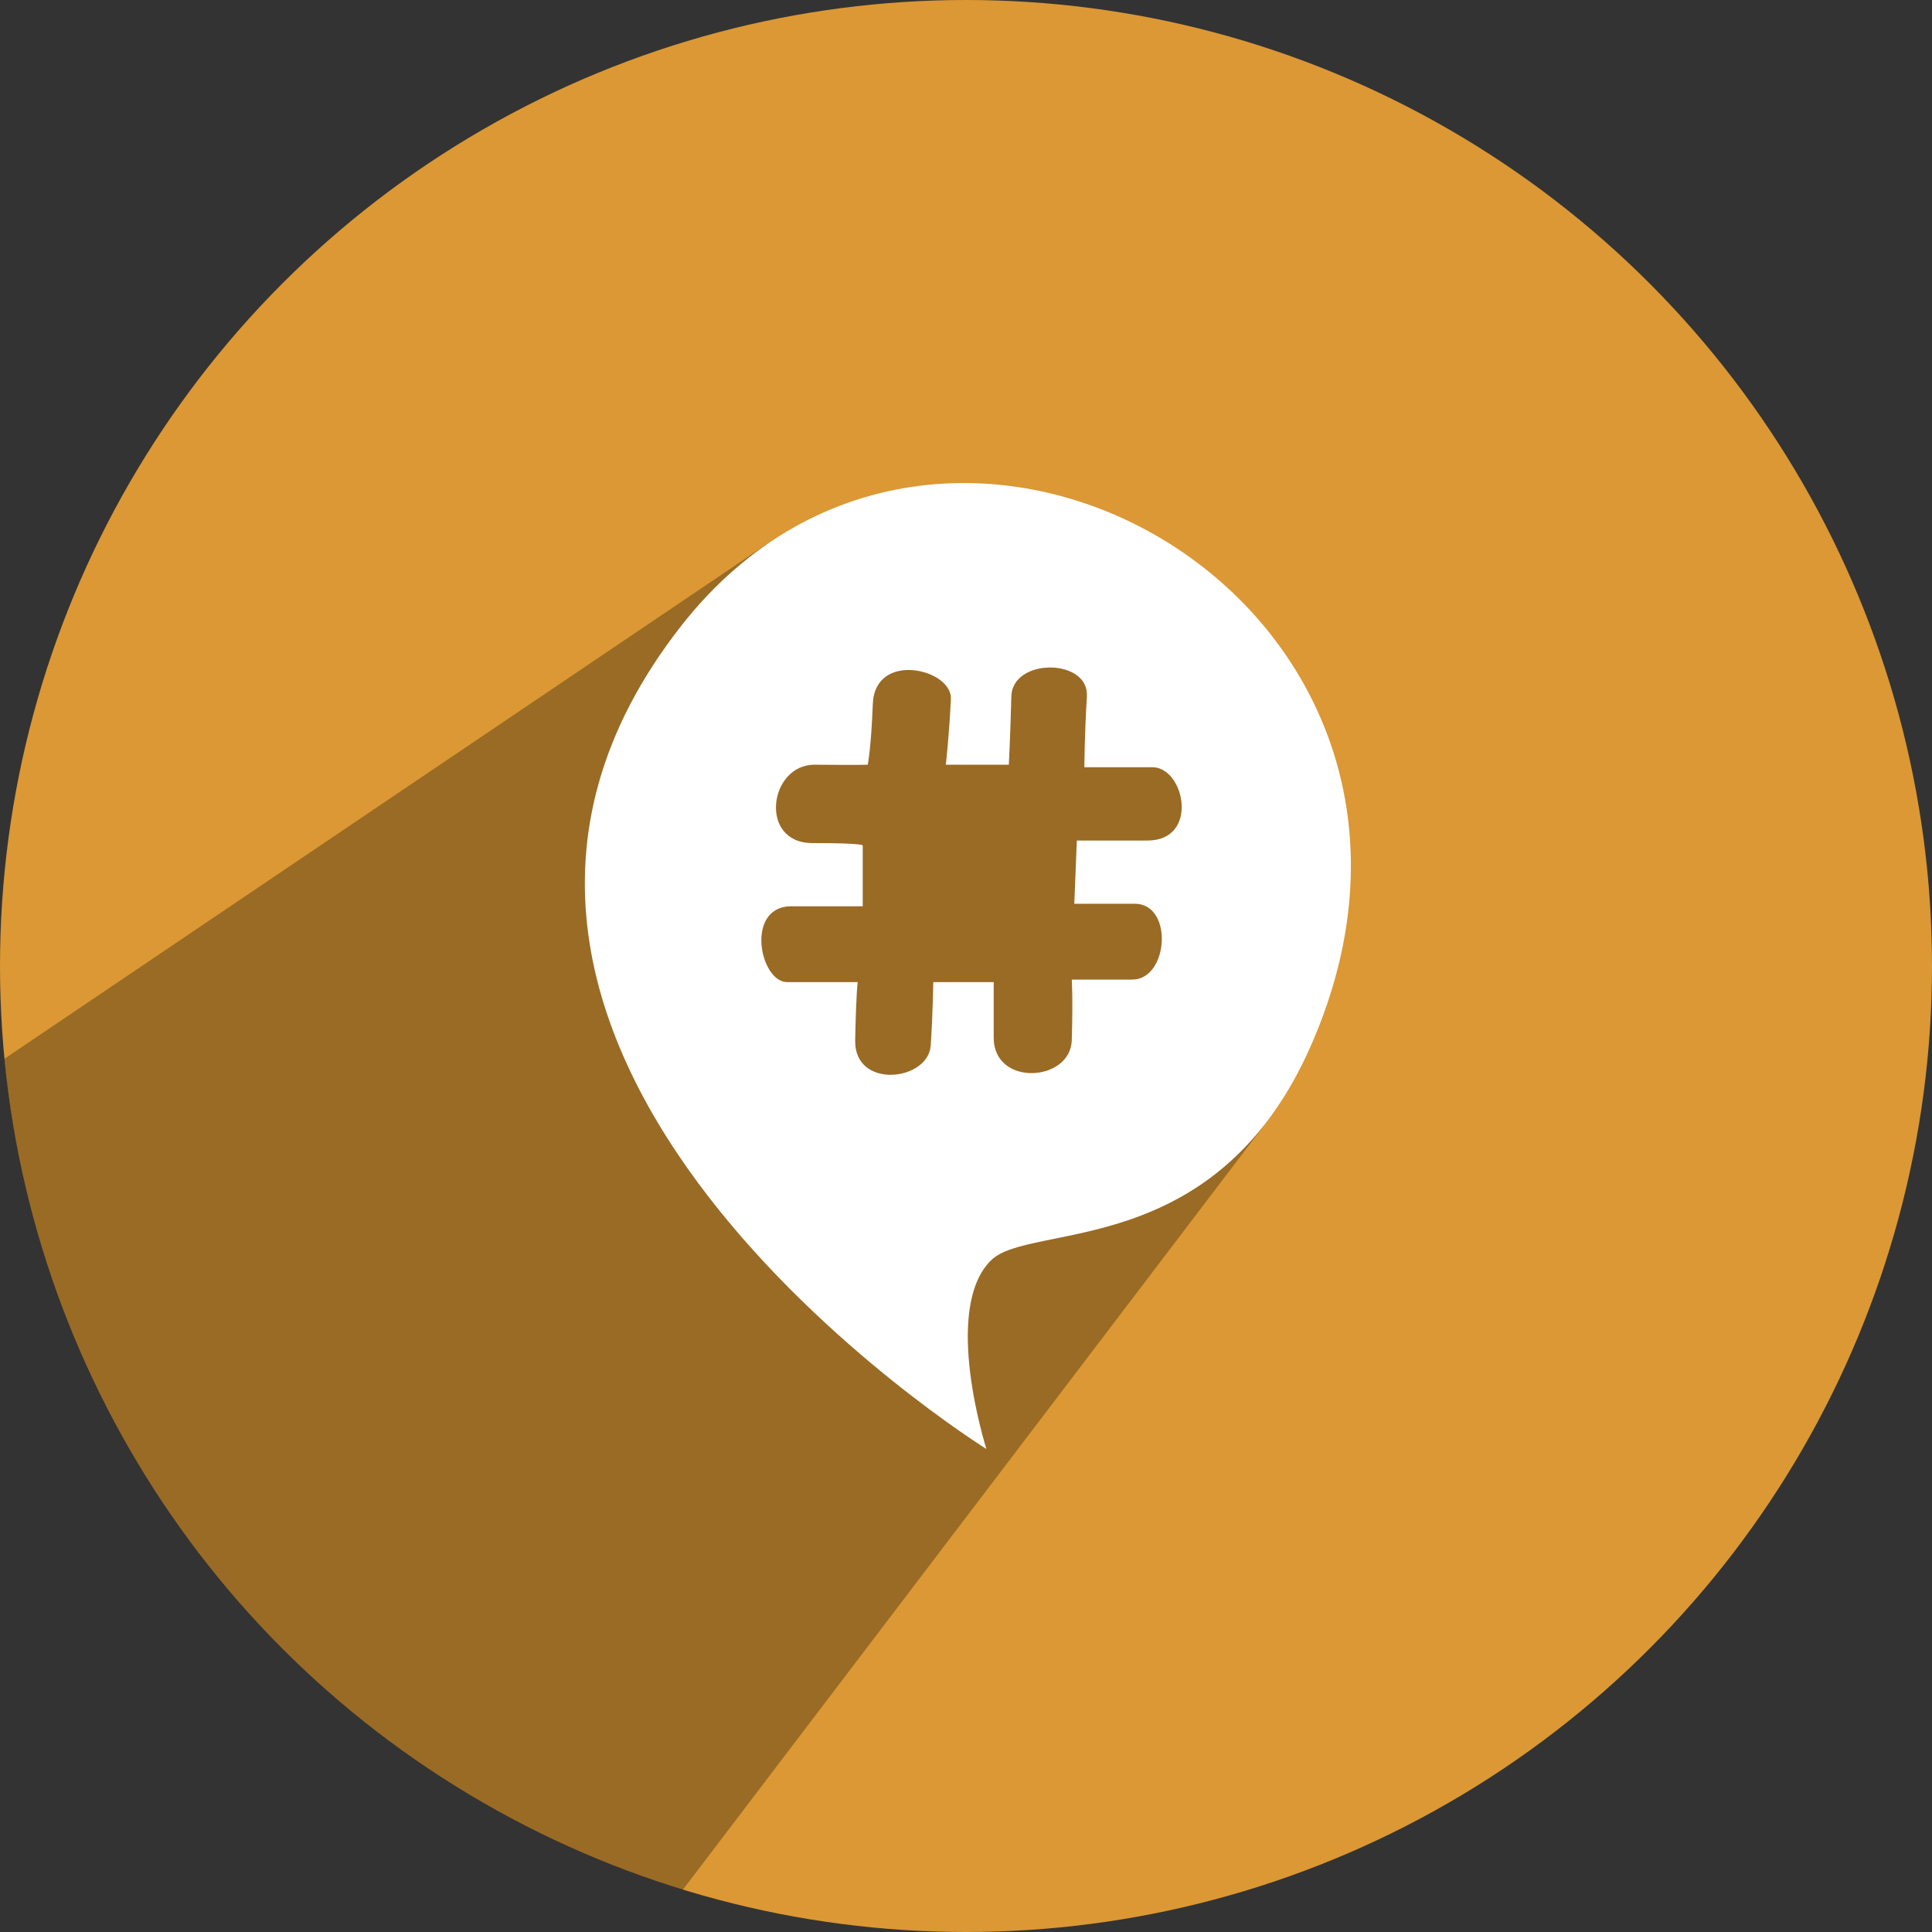
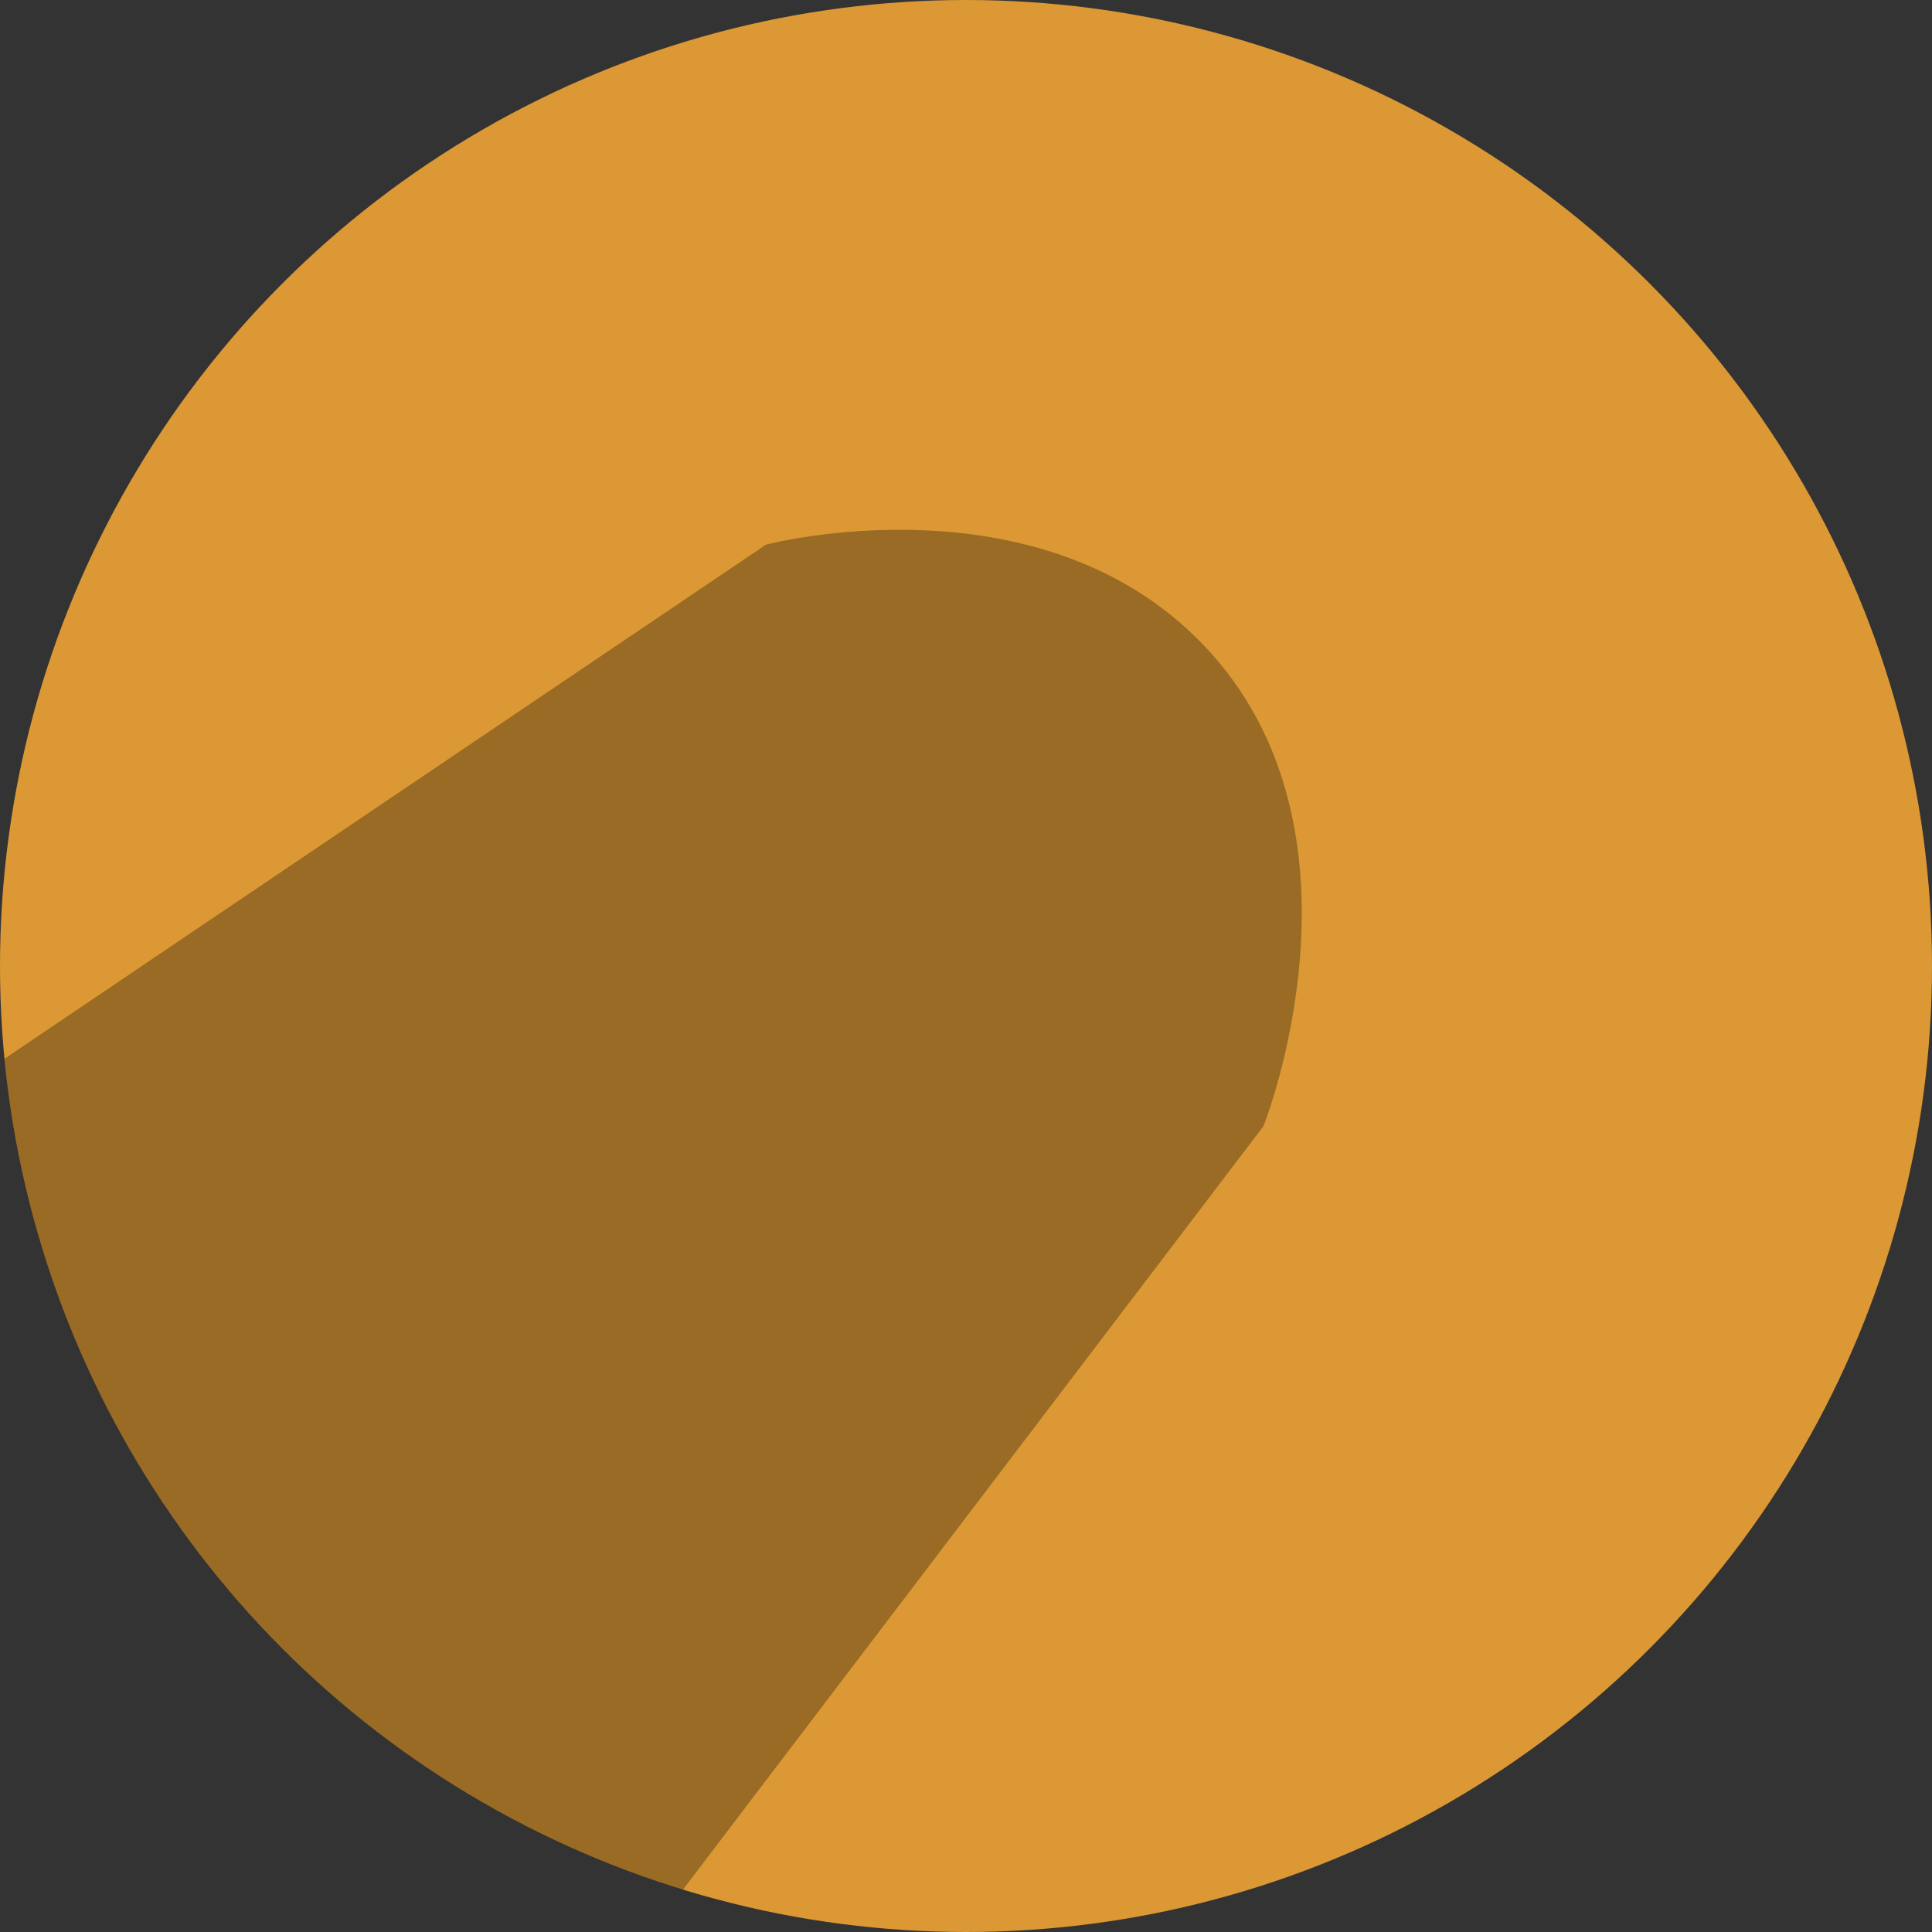
<svg xmlns="http://www.w3.org/2000/svg" height="512" preserveAspectRatio="xMidYMid" viewBox="0 0 512 512" width="512">
  <rect x="0" y="0" width="512" height="512" fill="#333333" stroke="none" />
  <defs>
    <style>
      .cls-1 {
        fill: #db9834;
      }

      .cls-2 {
        fill: #000;
        opacity: 0.3;
      }

      .cls-2, .cls-3 {
        fill-rule: evenodd;
      }

      .cls-3 {
        fill: #fff;
      }
    </style>
  </defs>
  <g>
    <circle class="cls-1" cx="256" cy="256" r="256" />
    <path class="cls-2" d="M202.993,144.341 L1.166,280.594 C11.114,384.960 83.722,471.052 180.944,500.821 L334.819,298.459 C334.819,298.459 366.050,220.242 319.000,171.000 C275.315,125.280 202.993,144.341 202.993,144.341 Z" />
-     <path class="cls-3" d="M347.446,277.019 C322.287,334.375 273.143,323.743 262.674,333.965 C249.508,346.822 261.412,384.000 261.412,384.000 C261.412,384.000 92.128,278.676 180.573,165.806 C251.257,75.601 398.541,160.536 347.446,277.019 ZM305.394,203.324 C296.828,203.324 287.372,203.324 287.372,203.324 C287.372,203.324 287.410,194.710 288.039,184.565 C288.668,174.420 268.269,174.259 268.014,184.565 C267.759,194.871 267.347,202.654 267.347,202.654 L250.659,202.654 C250.659,202.654 251.581,194.397 251.994,185.235 C252.354,177.274 231.840,172.400 231.302,186.575 C230.858,198.275 229.967,202.654 229.967,202.654 C229.967,202.654 228.135,202.766 215.950,202.654 C203.764,202.541 200.968,223.422 215.282,223.422 C229.597,223.422 228.632,224.092 228.632,224.092 L228.632,240.171 L209.275,240.171 C197.465,240.703 201.426,260.270 208.607,260.270 C215.788,260.270 227.297,260.270 227.297,260.270 C227.297,260.270 226.900,262.570 226.630,275.679 C226.359,288.788 246.041,286.530 246.655,277.019 C247.268,267.508 247.322,260.270 247.322,260.270 L263.342,260.270 C263.342,260.270 263.330,261.950 263.342,275.009 C263.354,288.068 283.706,286.739 284.034,275.679 C284.363,264.619 284.034,259.600 284.034,259.600 C284.034,259.600 290.397,259.600 300.054,259.600 C309.711,259.600 311.032,239.501 300.722,239.501 C293.190,239.501 284.702,239.501 284.702,239.501 L285.369,222.753 C285.369,222.753 290.189,222.753 304.059,222.753 C317.929,222.753 313.961,203.324 305.394,203.324 Z" />
  </g>
</svg>